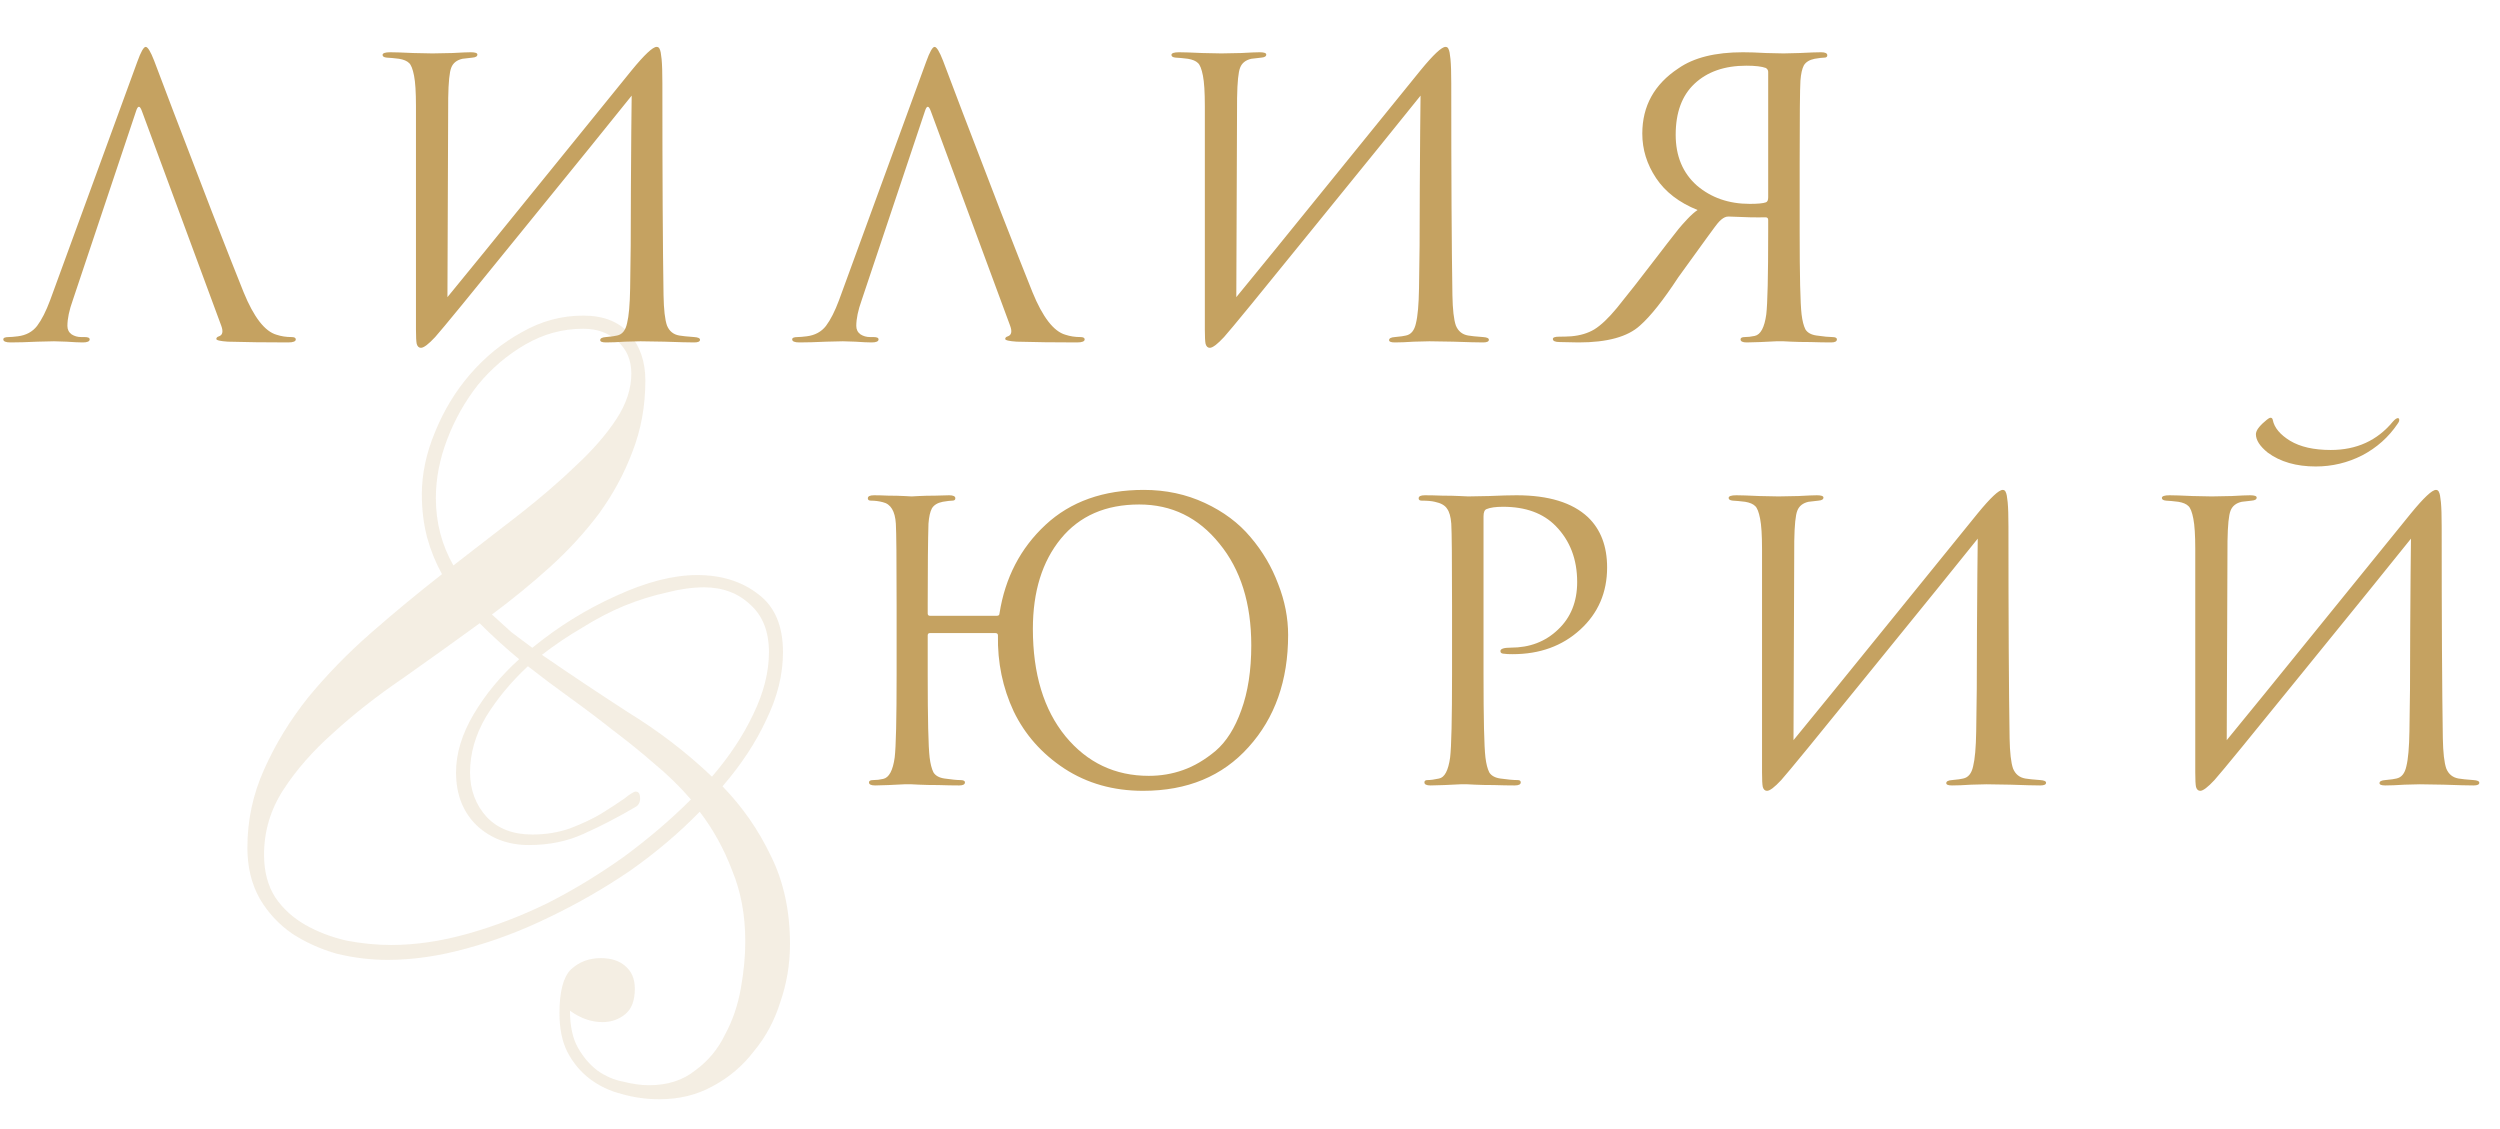
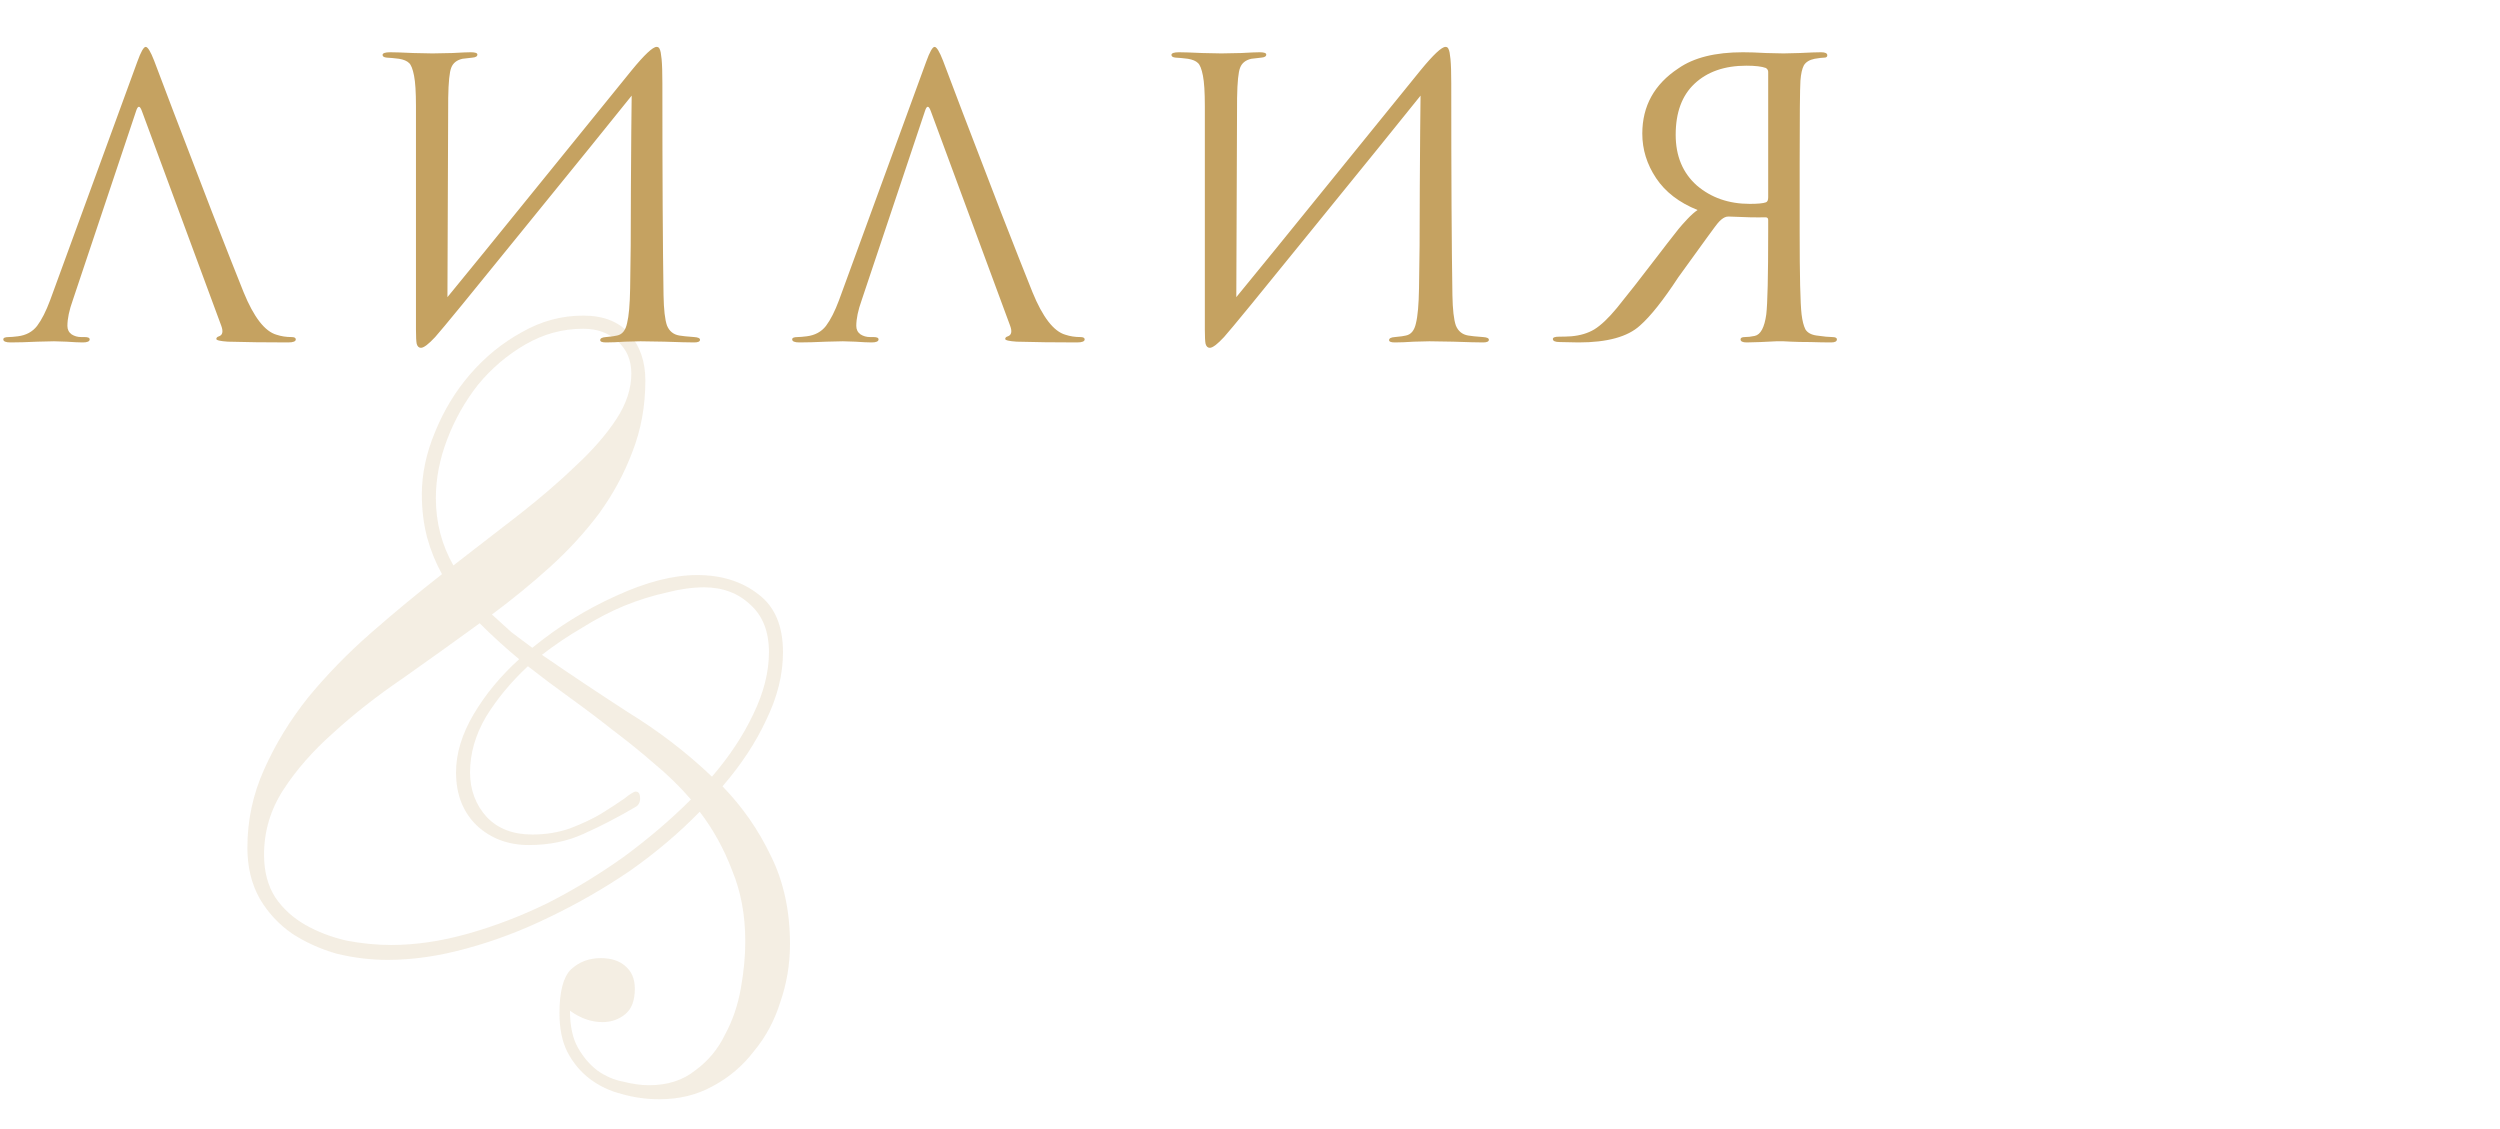
<svg xmlns="http://www.w3.org/2000/svg" width="372" height="168" viewBox="0 0 372 168" fill="none">
  <path opacity="0.3" d="M96.03 56.613C96.03 60.439 95.377 64.004 94.073 67.308C92.856 70.526 91.204 73.569 89.117 76.439C87.03 79.222 84.595 81.874 81.812 84.395C79.117 86.83 76.247 89.178 73.204 91.439C74.16 92.308 75.117 93.178 76.073 94.048C77.117 94.83 78.16 95.613 79.204 96.395C83.03 93.265 87.16 90.7 91.595 88.7C96.117 86.613 100.16 85.569 103.725 85.569C107.377 85.569 110.421 86.526 112.856 88.439C115.29 90.265 116.508 93.135 116.508 97.048C116.508 100.352 115.682 103.7 114.03 107.091C112.464 110.482 110.29 113.787 107.508 117.004C110.464 120.048 112.856 123.482 114.682 127.308C116.595 131.135 117.551 135.526 117.551 140.482C117.551 143.439 117.073 146.308 116.117 149.091C115.247 151.874 113.943 154.308 112.203 156.395C110.551 158.569 108.508 160.308 106.073 161.613C103.725 162.917 101.073 163.569 98.117 163.569C96.204 163.569 94.334 163.308 92.508 162.787C90.769 162.352 89.204 161.613 87.812 160.569C86.421 159.526 85.29 158.178 84.421 156.526C83.638 154.961 83.247 153.048 83.247 150.787C83.247 147.569 83.812 145.395 84.943 144.265C86.16 143.135 87.638 142.569 89.377 142.569C90.943 142.569 92.16 142.961 93.03 143.743C93.986 144.526 94.464 145.656 94.464 147.135C94.464 148.874 93.986 150.135 93.03 150.917C92.073 151.7 90.943 152.091 89.638 152.091C87.986 152.091 86.377 151.526 84.812 150.395C84.812 152.656 85.204 154.482 85.986 155.874C86.769 157.265 87.725 158.395 88.856 159.265C90.073 160.135 91.377 160.7 92.769 160.961C94.16 161.308 95.421 161.482 96.551 161.482C99.334 161.482 101.638 160.743 103.464 159.265C105.377 157.874 106.856 156.091 107.899 153.917C109.03 151.83 109.812 149.526 110.247 147.004C110.682 144.569 110.899 142.265 110.899 140.091C110.899 136.178 110.247 132.656 108.943 129.526C107.725 126.308 106.117 123.395 104.117 120.787C101.073 123.917 97.638 126.83 93.812 129.526C89.986 132.135 85.986 134.439 81.812 136.439C77.725 138.439 73.595 140.004 69.421 141.135C65.334 142.265 61.421 142.83 57.682 142.83C55.16 142.83 52.638 142.526 50.117 141.917C47.682 141.222 45.464 140.222 43.464 138.917C41.464 137.526 39.856 135.787 38.638 133.7C37.421 131.526 36.812 129.004 36.812 126.135C36.812 122.048 37.638 118.178 39.29 114.526C40.943 110.787 43.117 107.222 45.812 103.83C48.595 100.439 51.725 97.222 55.203 94.178C58.682 91.135 62.203 88.222 65.769 85.439C64.812 83.7 64.073 81.874 63.551 79.961C63.03 77.961 62.769 75.83 62.769 73.569C62.769 70.526 63.421 67.439 64.725 64.308C66.03 61.091 67.769 58.221 69.943 55.7C72.204 53.091 74.769 51.004 77.638 49.439C80.508 47.787 83.551 46.961 86.769 46.961C89.812 46.961 92.117 47.874 93.682 49.7C95.247 51.526 96.03 53.83 96.03 56.613ZM67.856 114.917C67.856 112.135 68.725 109.265 70.464 106.308C72.204 103.352 74.464 100.613 77.247 98.091C76.204 97.222 75.204 96.352 74.247 95.482C73.29 94.613 72.334 93.7 71.377 92.743C67.551 95.526 63.725 98.265 59.899 100.961C56.073 103.569 52.638 106.265 49.595 109.048C46.551 111.743 44.073 114.569 42.16 117.526C40.247 120.482 39.29 123.7 39.29 127.178C39.29 129.7 39.856 131.83 40.986 133.569C42.117 135.222 43.595 136.569 45.421 137.613C47.247 138.656 49.29 139.439 51.551 139.961C53.812 140.395 56.03 140.613 58.203 140.613C61.856 140.613 65.682 140.048 69.682 138.917C73.682 137.787 77.638 136.265 81.551 134.352C85.464 132.352 89.247 130.048 92.899 127.439C96.551 124.743 99.856 121.917 102.812 118.961C101.16 117.048 99.334 115.265 97.334 113.613C95.334 111.874 93.29 110.222 91.204 108.656C89.117 107.004 86.986 105.395 84.812 103.83C82.638 102.265 80.551 100.7 78.551 99.135C76.03 101.482 73.943 104.004 72.29 106.7C70.725 109.395 69.943 112.135 69.943 114.917C69.943 117.526 70.769 119.743 72.421 121.569C74.073 123.308 76.334 124.178 79.204 124.178C81.204 124.178 83.073 123.874 84.812 123.265C86.638 122.569 88.204 121.83 89.508 121.048C90.899 120.178 92.03 119.439 92.899 118.83C93.769 118.135 94.334 117.787 94.595 117.787C95.03 117.787 95.247 118.135 95.247 118.83C95.247 119.439 94.986 119.874 94.464 120.135C91.943 121.613 89.421 122.917 86.899 124.048C84.464 125.178 81.725 125.743 78.682 125.743C75.638 125.743 73.073 124.787 70.986 122.874C68.899 120.874 67.856 118.222 67.856 114.917ZM64.856 74.091C64.856 77.743 65.725 81.091 67.464 84.135C70.856 81.526 74.117 79.004 77.247 76.569C80.464 74.048 83.29 71.613 85.725 69.265C88.247 66.917 90.247 64.613 91.725 62.352C93.204 60.091 93.943 57.83 93.943 55.569C93.943 53.569 93.247 51.961 91.856 50.743C90.551 49.526 88.856 48.917 86.769 48.917C83.725 48.917 80.856 49.7 78.16 51.265C75.464 52.83 73.117 54.83 71.117 57.265C69.204 59.7 67.682 62.395 66.551 65.352C65.421 68.308 64.856 71.222 64.856 74.091ZM104.769 87.395C103.03 87.395 101.16 87.656 99.16 88.178C97.16 88.613 95.073 89.265 92.899 90.135C90.812 91.004 88.725 92.091 86.638 93.395C84.551 94.613 82.551 95.961 80.638 97.439C84.812 100.308 89.117 103.178 93.551 106.048C98.073 108.83 102.203 112.004 105.943 115.569C108.551 112.526 110.595 109.439 112.073 106.308C113.638 103.091 114.421 100.004 114.421 97.048C114.421 94.004 113.508 91.656 111.682 90.004C109.856 88.265 107.551 87.395 104.769 87.395Z" fill="#D9C5A2" />
  <path d="M20.253 16.515L10.83 44.672C10.297 46.157 10.03 47.432 10.03 48.498C10.03 49.032 10.239 49.45 10.658 49.755C11.077 50.022 11.553 50.155 12.086 50.155H12.6C13.095 50.155 13.343 50.269 13.343 50.498C13.343 50.802 13 50.954 12.315 50.954C11.782 50.954 10.963 50.916 9.859 50.84C8.793 50.802 8.183 50.783 8.031 50.783C7.993 50.783 7.174 50.802 5.575 50.84C3.976 50.916 2.643 50.954 1.577 50.954C0.854 50.954 0.492 50.802 0.492 50.498C0.492 50.269 0.759 50.155 1.292 50.155C1.596 50.155 2.053 50.117 2.662 50.041C3.881 49.888 4.833 49.374 5.518 48.498C6.203 47.585 6.851 46.309 7.46 44.672L20.425 9.204C20.958 7.719 21.377 6.977 21.681 6.977C21.986 6.977 22.405 7.662 22.938 9.033C23.09 9.413 24.042 11.927 25.794 16.572C27.583 21.217 29.506 26.224 31.562 31.593C33.656 36.961 35.217 40.921 36.245 43.472C37.768 47.204 39.406 49.317 41.157 49.812C41.843 50.041 42.585 50.155 43.385 50.155C43.803 50.155 44.013 50.269 44.013 50.498C44.013 50.802 43.632 50.954 42.871 50.954C39.52 50.954 36.531 50.916 33.904 50.84C32.761 50.764 32.19 50.631 32.19 50.44C32.19 50.25 32.324 50.117 32.59 50.041C33.123 49.85 33.237 49.336 32.933 48.498L21.11 16.515C20.806 15.677 20.52 15.677 20.253 16.515ZM66.693 14.573L66.579 44.215C69.244 40.978 74.137 34.962 81.257 26.167C88.415 17.333 92.661 12.098 93.993 10.461C95.897 8.138 97.135 6.977 97.706 6.977C97.934 6.977 98.087 7.091 98.163 7.319C98.277 7.51 98.372 8.005 98.448 8.804C98.524 9.604 98.562 10.803 98.562 12.402C98.562 26.3 98.62 36.809 98.734 43.929C98.772 46.062 98.943 47.566 99.248 48.441C99.591 49.279 100.2 49.774 101.076 49.926C101.494 50.002 102.237 50.079 103.303 50.155C103.874 50.193 104.16 50.326 104.16 50.555C104.16 50.821 103.874 50.954 103.303 50.954C102.503 50.954 101.018 50.916 98.848 50.84C96.678 50.802 95.497 50.783 95.307 50.783C94.964 50.783 94.203 50.802 93.022 50.84C91.88 50.916 90.928 50.954 90.167 50.954C89.596 50.954 89.31 50.84 89.31 50.612C89.31 50.345 89.596 50.193 90.167 50.155C91.004 50.079 91.556 50.002 91.823 49.926C92.585 49.774 93.08 49.165 93.308 48.099C93.575 47.032 93.727 45.3 93.765 42.901C93.841 39.436 93.879 34.448 93.879 27.937C93.917 21.388 93.955 16.819 93.993 14.23C91.1 17.847 85.75 24.453 77.944 34.049C70.177 43.644 65.779 49.013 64.751 50.155C63.761 51.221 63.057 51.754 62.638 51.754C62.333 51.754 62.124 51.564 62.01 51.183C61.933 50.84 61.895 50.117 61.895 49.013V15.772C61.895 13.716 61.8 12.212 61.61 11.26C61.419 10.27 61.172 9.642 60.867 9.375C60.563 9.071 60.068 8.861 59.382 8.747C59.116 8.709 58.773 8.671 58.354 8.633C57.935 8.595 57.669 8.576 57.555 8.576C57.136 8.538 56.926 8.404 56.926 8.176C56.926 7.909 57.307 7.776 58.069 7.776C58.716 7.776 59.858 7.814 61.495 7.89C63.171 7.929 64.123 7.948 64.351 7.948C64.999 7.948 65.989 7.929 67.321 7.89C68.654 7.814 69.568 7.776 70.063 7.776C70.71 7.776 71.034 7.89 71.034 8.119C71.034 8.385 70.786 8.538 70.291 8.576C69.53 8.652 69.035 8.709 68.806 8.747C67.968 8.938 67.416 9.375 67.15 10.061C66.883 10.708 66.731 12.212 66.693 14.573ZM137.638 16.515L128.214 44.672C127.681 46.157 127.415 47.432 127.415 48.498C127.415 49.032 127.624 49.45 128.043 49.755C128.462 50.022 128.938 50.155 129.471 50.155H129.985C130.48 50.155 130.727 50.269 130.727 50.498C130.727 50.802 130.385 50.954 129.699 50.954C129.166 50.954 128.348 50.916 127.244 50.84C126.177 50.802 125.568 50.783 125.416 50.783C125.378 50.783 124.559 50.802 122.96 50.84C121.361 50.916 120.028 50.954 118.962 50.954C118.239 50.954 117.877 50.802 117.877 50.498C117.877 50.269 118.143 50.155 118.676 50.155C118.981 50.155 119.438 50.117 120.047 50.041C121.266 49.888 122.217 49.374 122.903 48.498C123.588 47.585 124.236 46.309 124.845 44.672L137.81 9.204C138.343 7.719 138.761 6.977 139.066 6.977C139.371 6.977 139.79 7.662 140.323 9.033C140.475 9.413 141.427 11.927 143.178 16.572C144.968 21.217 146.891 26.224 148.947 31.593C151.041 36.961 152.602 40.921 153.63 43.472C155.153 47.204 156.79 49.317 158.542 49.812C159.227 50.041 159.97 50.155 160.769 50.155C161.188 50.155 161.398 50.269 161.398 50.498C161.398 50.802 161.017 50.954 160.255 50.954C156.905 50.954 153.916 50.916 151.288 50.84C150.146 50.764 149.575 50.631 149.575 50.44C149.575 50.25 149.708 50.117 149.975 50.041C150.508 49.85 150.622 49.336 150.318 48.498L138.495 16.515C138.19 15.677 137.905 15.677 137.638 16.515ZM184.078 14.573L183.963 44.215C186.629 40.978 191.522 34.962 198.642 26.167C205.8 17.333 210.046 12.098 211.378 10.461C213.282 8.138 214.519 6.977 215.091 6.977C215.319 6.977 215.471 7.091 215.547 7.319C215.662 7.51 215.757 8.005 215.833 8.804C215.909 9.604 215.947 10.803 215.947 12.402C215.947 26.3 216.004 36.809 216.119 43.929C216.157 46.062 216.328 47.566 216.633 48.441C216.975 49.279 217.585 49.774 218.46 49.926C218.879 50.002 219.622 50.079 220.688 50.155C221.259 50.193 221.544 50.326 221.544 50.555C221.544 50.821 221.259 50.954 220.688 50.954C219.888 50.954 218.403 50.916 216.233 50.84C214.063 50.802 212.882 50.783 212.692 50.783C212.349 50.783 211.588 50.802 210.407 50.84C209.265 50.916 208.313 50.954 207.552 50.954C206.98 50.954 206.695 50.84 206.695 50.612C206.695 50.345 206.98 50.193 207.552 50.155C208.389 50.079 208.941 50.002 209.208 49.926C209.969 49.774 210.464 49.165 210.693 48.099C210.959 47.032 211.112 45.3 211.15 42.901C211.226 39.436 211.264 34.448 211.264 27.937C211.302 21.388 211.34 16.819 211.378 14.23C208.484 17.847 203.135 24.453 195.329 34.049C187.562 43.644 183.164 49.013 182.136 50.155C181.146 51.221 180.441 51.754 180.023 51.754C179.718 51.754 179.509 51.564 179.394 51.183C179.318 50.84 179.28 50.117 179.28 49.013V15.772C179.28 13.716 179.185 12.212 178.995 11.26C178.804 10.27 178.557 9.642 178.252 9.375C177.947 9.071 177.452 8.861 176.767 8.747C176.501 8.709 176.158 8.671 175.739 8.633C175.32 8.595 175.054 8.576 174.939 8.576C174.521 8.538 174.311 8.404 174.311 8.176C174.311 7.909 174.692 7.776 175.454 7.776C176.101 7.776 177.243 7.814 178.88 7.89C180.556 7.929 181.508 7.948 181.736 7.948C182.383 7.948 183.373 7.929 184.706 7.89C186.039 7.814 186.952 7.776 187.447 7.776C188.095 7.776 188.418 7.89 188.418 8.119C188.418 8.385 188.171 8.538 187.676 8.576C186.914 8.652 186.419 8.709 186.191 8.747C185.353 8.938 184.801 9.375 184.535 10.061C184.268 10.708 184.116 12.212 184.078 14.573ZM263.107 29.365V10.689C263.107 10.461 262.993 10.27 262.764 10.118C262.155 9.889 261.184 9.775 259.851 9.775C256.615 9.775 254.045 10.67 252.141 12.46C250.275 14.211 249.342 16.743 249.342 20.056C249.342 23.216 250.39 25.729 252.484 27.595C254.616 29.422 257.243 30.336 260.365 30.336C261.546 30.336 262.345 30.26 262.764 30.108C262.993 30.032 263.107 29.784 263.107 29.365ZM265.391 7.948C265.544 7.948 266.343 7.929 267.79 7.89C269.275 7.814 270.341 7.776 270.989 7.776C271.598 7.776 271.902 7.929 271.902 8.233C271.902 8.462 271.75 8.576 271.446 8.576C271.179 8.576 270.703 8.633 270.018 8.747C269.256 8.899 268.723 9.223 268.418 9.718C268.152 10.213 267.981 10.975 267.904 12.003C267.828 13.221 267.79 17.333 267.79 24.339V34.391C267.79 41.055 267.885 45.186 268.076 46.785C268.19 47.737 268.38 48.479 268.647 49.013C268.952 49.508 269.504 49.812 270.303 49.926C271.369 50.079 272.15 50.155 272.645 50.155C273.102 50.155 273.33 50.269 273.33 50.498C273.33 50.802 273.045 50.954 272.474 50.954C271.56 50.954 270.532 50.935 269.389 50.897C268.247 50.897 267.295 50.878 266.534 50.84C265.81 50.802 265.43 50.783 265.391 50.783C265.353 50.783 264.992 50.783 264.306 50.783C263.621 50.821 262.84 50.859 261.965 50.897C261.089 50.935 260.404 50.954 259.909 50.954C259.299 50.954 258.995 50.802 258.995 50.498C258.995 50.269 259.204 50.155 259.623 50.155C260.08 50.155 260.575 50.098 261.108 49.983C261.984 49.793 262.555 48.727 262.821 46.785C263.012 45.186 263.107 41.074 263.107 34.448V32.735C263.107 32.468 262.974 32.335 262.707 32.335C261.451 32.373 259.623 32.335 257.224 32.221C256.996 32.221 256.805 32.259 256.653 32.335C256.31 32.487 255.949 32.792 255.568 33.249C255.416 33.401 253.474 36.067 249.742 41.245C247.496 44.672 245.592 47.071 244.031 48.441C242.203 50.117 239.157 50.954 234.893 50.954L232.094 50.897C231.409 50.897 231.066 50.745 231.066 50.44C231.066 50.212 231.371 50.098 231.98 50.098C232.627 50.098 233.236 50.079 233.807 50.041C235.14 49.926 236.282 49.584 237.234 49.013C238.224 48.403 239.347 47.337 240.604 45.814C242.127 43.948 244.183 41.321 246.772 37.932C246.887 37.78 247.324 37.209 248.086 36.219C248.886 35.191 249.438 34.486 249.742 34.106C250.047 33.725 250.485 33.23 251.056 32.621C251.627 32.012 252.141 31.555 252.598 31.25C249.856 30.146 247.8 28.566 246.43 26.51C245.059 24.453 244.374 22.245 244.374 19.884C244.374 15.772 246.163 12.536 249.742 10.175C252.027 8.576 255.225 7.776 259.337 7.776C260.289 7.776 261.432 7.814 262.764 7.89C264.135 7.929 265.011 7.948 265.391 7.948Z" fill="#C5A261" />
-   <path d="M170.94 115.446C172.73 115.446 174.424 115.161 176.023 114.59C177.661 114.019 179.279 113.067 180.878 111.734C182.477 110.363 183.753 108.345 184.705 105.68C185.695 102.976 186.19 99.759 186.19 96.028C186.19 89.783 184.609 84.738 181.449 80.892C178.327 77.009 174.348 75.067 169.512 75.067C164.524 75.067 160.641 76.761 157.861 80.15C155.082 83.539 153.692 88.013 153.692 93.572C153.692 100.273 155.31 105.604 158.546 109.564C161.783 113.485 165.914 115.446 170.94 115.446ZM138.157 77.922C138.081 80.359 138.043 84.357 138.043 89.916V91.287C138.043 91.516 138.157 91.63 138.385 91.63H148.323C148.59 91.63 148.723 91.516 148.723 91.287C149.561 85.957 151.845 81.559 155.577 78.094C159.308 74.629 164.182 72.897 170.198 72.897C173.472 72.897 176.499 73.544 179.279 74.838C182.058 76.133 184.324 77.827 186.075 79.921C187.865 82.016 189.236 84.338 190.188 86.889C191.178 89.402 191.673 91.934 191.673 94.486C191.673 101.263 189.712 106.822 185.79 111.163C181.906 115.503 176.671 117.674 170.083 117.674C165.667 117.674 161.764 116.57 158.375 114.361C155.024 112.153 152.511 109.316 150.836 105.851C149.199 102.348 148.418 98.579 148.494 94.543C148.494 94.314 148.361 94.2 148.095 94.2H138.385C138.157 94.2 138.043 94.314 138.043 94.543V100.311C138.043 106.974 138.138 111.106 138.328 112.705C138.442 113.657 138.633 114.399 138.899 114.932C139.204 115.427 139.756 115.732 140.556 115.846C141.622 115.998 142.402 116.075 142.897 116.075C143.354 116.075 143.583 116.189 143.583 116.417C143.583 116.722 143.297 116.874 142.726 116.874C141.812 116.874 140.784 116.855 139.642 116.817C138.499 116.817 137.548 116.798 136.786 116.76C136.063 116.722 135.682 116.703 135.644 116.703C135.606 116.703 135.244 116.703 134.559 116.703C133.873 116.741 133.093 116.779 132.217 116.817C131.379 116.855 130.713 116.874 130.218 116.874C129.609 116.874 129.304 116.722 129.304 116.417C129.304 116.189 129.514 116.075 129.932 116.075C130.427 116.075 130.922 116.018 131.417 115.903C132.293 115.713 132.864 114.647 133.131 112.705C133.321 111.106 133.416 106.974 133.416 100.311V90.259C133.416 83.253 133.378 79.141 133.302 77.922C133.188 76.057 132.541 74.991 131.36 74.724C130.789 74.572 130.199 74.496 129.59 74.496C129.285 74.496 129.133 74.381 129.133 74.153C129.133 73.848 129.437 73.696 130.047 73.696C130.618 73.696 131.341 73.715 132.217 73.753C133.093 73.753 133.873 73.772 134.559 73.81C135.244 73.848 135.606 73.867 135.644 73.867C135.682 73.867 136.044 73.848 136.729 73.81C137.452 73.772 138.252 73.753 139.128 73.753C140.042 73.715 140.746 73.696 141.241 73.696C141.85 73.696 142.155 73.848 142.155 74.153C142.155 74.381 142.002 74.496 141.698 74.496C141.431 74.496 140.955 74.553 140.27 74.667C139.508 74.819 138.975 75.143 138.671 75.638C138.404 76.133 138.233 76.894 138.157 77.922ZM216.064 100.311V90.259C216.064 83.253 216.026 79.141 215.95 77.922C215.874 76.894 215.664 76.152 215.322 75.695C215.017 75.2 214.408 74.857 213.494 74.667C213.037 74.553 212.39 74.496 211.552 74.496C211.248 74.496 211.095 74.381 211.095 74.153C211.095 73.848 211.4 73.696 212.009 73.696C212.771 73.696 213.646 73.715 214.636 73.753C215.626 73.753 216.483 73.772 217.206 73.81C217.968 73.848 218.387 73.867 218.463 73.867C218.768 73.867 219.796 73.848 221.547 73.81C223.299 73.734 224.669 73.696 225.659 73.696C230.419 73.696 233.96 74.781 236.283 76.952C238.186 78.779 239.138 81.273 239.138 84.433C239.138 88.165 237.806 91.249 235.14 93.686C232.475 96.123 229.124 97.341 225.088 97.341C224.479 97.341 224.079 97.322 223.889 97.284C223.47 97.284 223.261 97.151 223.261 96.884C223.261 96.542 223.775 96.37 224.803 96.37C227.62 96.37 229.962 95.475 231.828 93.686C233.731 91.896 234.683 89.536 234.683 86.604C234.683 83.215 233.617 80.436 231.485 78.265C229.619 76.361 227.011 75.409 223.66 75.409C222.556 75.409 221.738 75.524 221.204 75.752C220.9 75.866 220.748 76.228 220.748 76.837V100.311C220.748 106.974 220.843 111.106 221.033 112.705C221.147 113.657 221.338 114.399 221.604 114.932C221.909 115.427 222.461 115.732 223.261 115.846C224.327 115.998 225.183 116.075 225.831 116.075C226.135 116.075 226.288 116.189 226.288 116.417C226.288 116.722 225.983 116.874 225.374 116.874C224.46 116.874 223.432 116.855 222.29 116.817C221.185 116.817 220.253 116.798 219.491 116.76C218.768 116.722 218.387 116.703 218.349 116.703H217.321C216.635 116.741 215.836 116.779 214.922 116.817C214.046 116.855 213.361 116.874 212.866 116.874C212.257 116.874 211.952 116.722 211.952 116.417C211.952 116.189 212.104 116.075 212.409 116.075C212.866 116.075 213.437 115.998 214.122 115.846C214.96 115.694 215.512 114.647 215.779 112.705C215.969 111.106 216.064 106.974 216.064 100.311ZM266.987 80.493L266.873 110.135C269.538 106.898 274.431 100.882 281.551 92.087C288.709 83.253 292.955 78.018 294.288 76.38C296.191 74.058 297.429 72.897 298 72.897C298.228 72.897 298.381 73.011 298.457 73.239C298.571 73.43 298.666 73.924 298.742 74.724C298.819 75.524 298.857 76.723 298.857 78.322C298.857 92.22 298.914 102.729 299.028 109.849C299.066 111.981 299.237 113.485 299.542 114.361C299.885 115.199 300.494 115.694 301.37 115.846C301.789 115.922 302.531 115.998 303.597 116.075C304.168 116.113 304.454 116.246 304.454 116.474C304.454 116.741 304.168 116.874 303.597 116.874C302.798 116.874 301.313 116.836 299.142 116.76C296.972 116.722 295.792 116.703 295.601 116.703C295.259 116.703 294.497 116.722 293.317 116.76C292.174 116.836 291.222 116.874 290.461 116.874C289.89 116.874 289.604 116.76 289.604 116.532C289.604 116.265 289.89 116.113 290.461 116.075C291.299 115.998 291.851 115.922 292.117 115.846C292.879 115.694 293.374 115.085 293.602 114.019C293.869 112.952 294.021 111.22 294.059 108.821C294.135 105.356 294.173 100.368 294.173 93.857C294.211 87.308 294.249 82.739 294.288 80.15C291.394 83.767 286.044 90.373 278.239 99.969C270.471 109.564 266.073 114.932 265.045 116.075C264.055 117.141 263.351 117.674 262.932 117.674C262.627 117.674 262.418 117.483 262.304 117.103C262.228 116.76 262.19 116.037 262.19 114.932V81.692C262.19 79.636 262.094 78.132 261.904 77.18C261.714 76.19 261.466 75.562 261.161 75.295C260.857 74.991 260.362 74.781 259.677 74.667C259.41 74.629 259.067 74.591 258.648 74.553C258.23 74.515 257.963 74.496 257.849 74.496C257.43 74.458 257.221 74.324 257.221 74.096C257.221 73.829 257.601 73.696 258.363 73.696C259.01 73.696 260.152 73.734 261.79 73.81C263.465 73.848 264.417 73.867 264.645 73.867C265.293 73.867 266.283 73.848 267.615 73.81C268.948 73.734 269.862 73.696 270.357 73.696C271.004 73.696 271.328 73.81 271.328 74.039C271.328 74.305 271.08 74.458 270.585 74.496C269.824 74.572 269.329 74.629 269.1 74.667C268.263 74.857 267.711 75.295 267.444 75.981C267.177 76.628 267.025 78.132 266.987 80.493ZM331.452 80.493L331.338 110.135C334.003 106.898 338.896 100.882 346.016 92.087C353.175 83.253 357.42 78.018 358.753 76.38C360.657 74.058 361.894 72.897 362.465 72.897C362.694 72.897 362.846 73.011 362.922 73.239C363.036 73.43 363.131 73.924 363.208 74.724C363.284 75.524 363.322 76.723 363.322 78.322C363.322 92.22 363.379 102.729 363.493 109.849C363.531 111.981 363.703 113.485 364.007 114.361C364.35 115.199 364.959 115.694 365.835 115.846C366.254 115.922 366.996 115.998 368.062 116.075C368.633 116.113 368.919 116.246 368.919 116.474C368.919 116.741 368.633 116.874 368.062 116.874C367.263 116.874 365.778 116.836 363.607 116.76C361.437 116.722 360.257 116.703 360.066 116.703C359.724 116.703 358.962 116.722 357.782 116.76C356.64 116.836 355.688 116.874 354.926 116.874C354.355 116.874 354.069 116.76 354.069 116.532C354.069 116.265 354.355 116.113 354.926 116.075C355.764 115.998 356.316 115.922 356.582 115.846C357.344 115.694 357.839 115.085 358.067 114.019C358.334 112.952 358.486 111.22 358.524 108.821C358.6 105.356 358.638 100.368 358.638 93.857C358.677 87.308 358.715 82.739 358.753 80.15C355.859 83.767 350.509 90.373 342.704 99.969C334.936 109.564 330.538 114.932 329.51 116.075C328.52 117.141 327.816 117.674 327.397 117.674C327.093 117.674 326.883 117.483 326.769 117.103C326.693 116.76 326.655 116.037 326.655 114.932V81.692C326.655 79.636 326.559 78.132 326.369 77.18C326.179 76.19 325.931 75.562 325.627 75.295C325.322 74.991 324.827 74.781 324.142 74.667C323.875 74.629 323.532 74.591 323.114 74.553C322.695 74.515 322.428 74.496 322.314 74.496C321.895 74.458 321.686 74.324 321.686 74.096C321.686 73.829 322.067 73.696 322.828 73.696C323.475 73.696 324.618 73.734 326.255 73.81C327.93 73.848 328.882 73.867 329.111 73.867C329.758 73.867 330.748 73.848 332.081 73.81C333.413 73.734 334.327 73.696 334.822 73.696C335.469 73.696 335.793 73.81 335.793 74.039C335.793 74.305 335.545 74.458 335.05 74.496C334.289 74.572 333.794 74.629 333.565 74.667C332.728 74.857 332.176 75.295 331.909 75.981C331.643 76.628 331.49 78.132 331.452 80.493ZM335.679 64.615C335.679 64.386 335.774 64.12 335.964 63.815C336.231 63.435 336.573 63.073 336.992 62.73C337.411 62.349 337.697 62.159 337.849 62.159C338.039 62.159 338.154 62.273 338.192 62.502C338.42 63.644 339.277 64.672 340.762 65.586C342.285 66.5 344.303 66.957 346.816 66.957C350.662 66.957 353.746 65.548 356.068 62.73C356.373 62.388 356.62 62.216 356.811 62.216C356.887 62.216 356.944 62.254 356.982 62.33C357.02 62.407 357.02 62.521 356.982 62.673C356.944 62.787 356.868 62.921 356.754 63.073C355.421 65.053 353.67 66.614 351.499 67.756C349.329 68.86 347.025 69.412 344.588 69.412C341.695 69.412 339.315 68.727 337.449 67.356C336.269 66.404 335.679 65.491 335.679 64.615Z" fill="#C5A261" />
</svg>